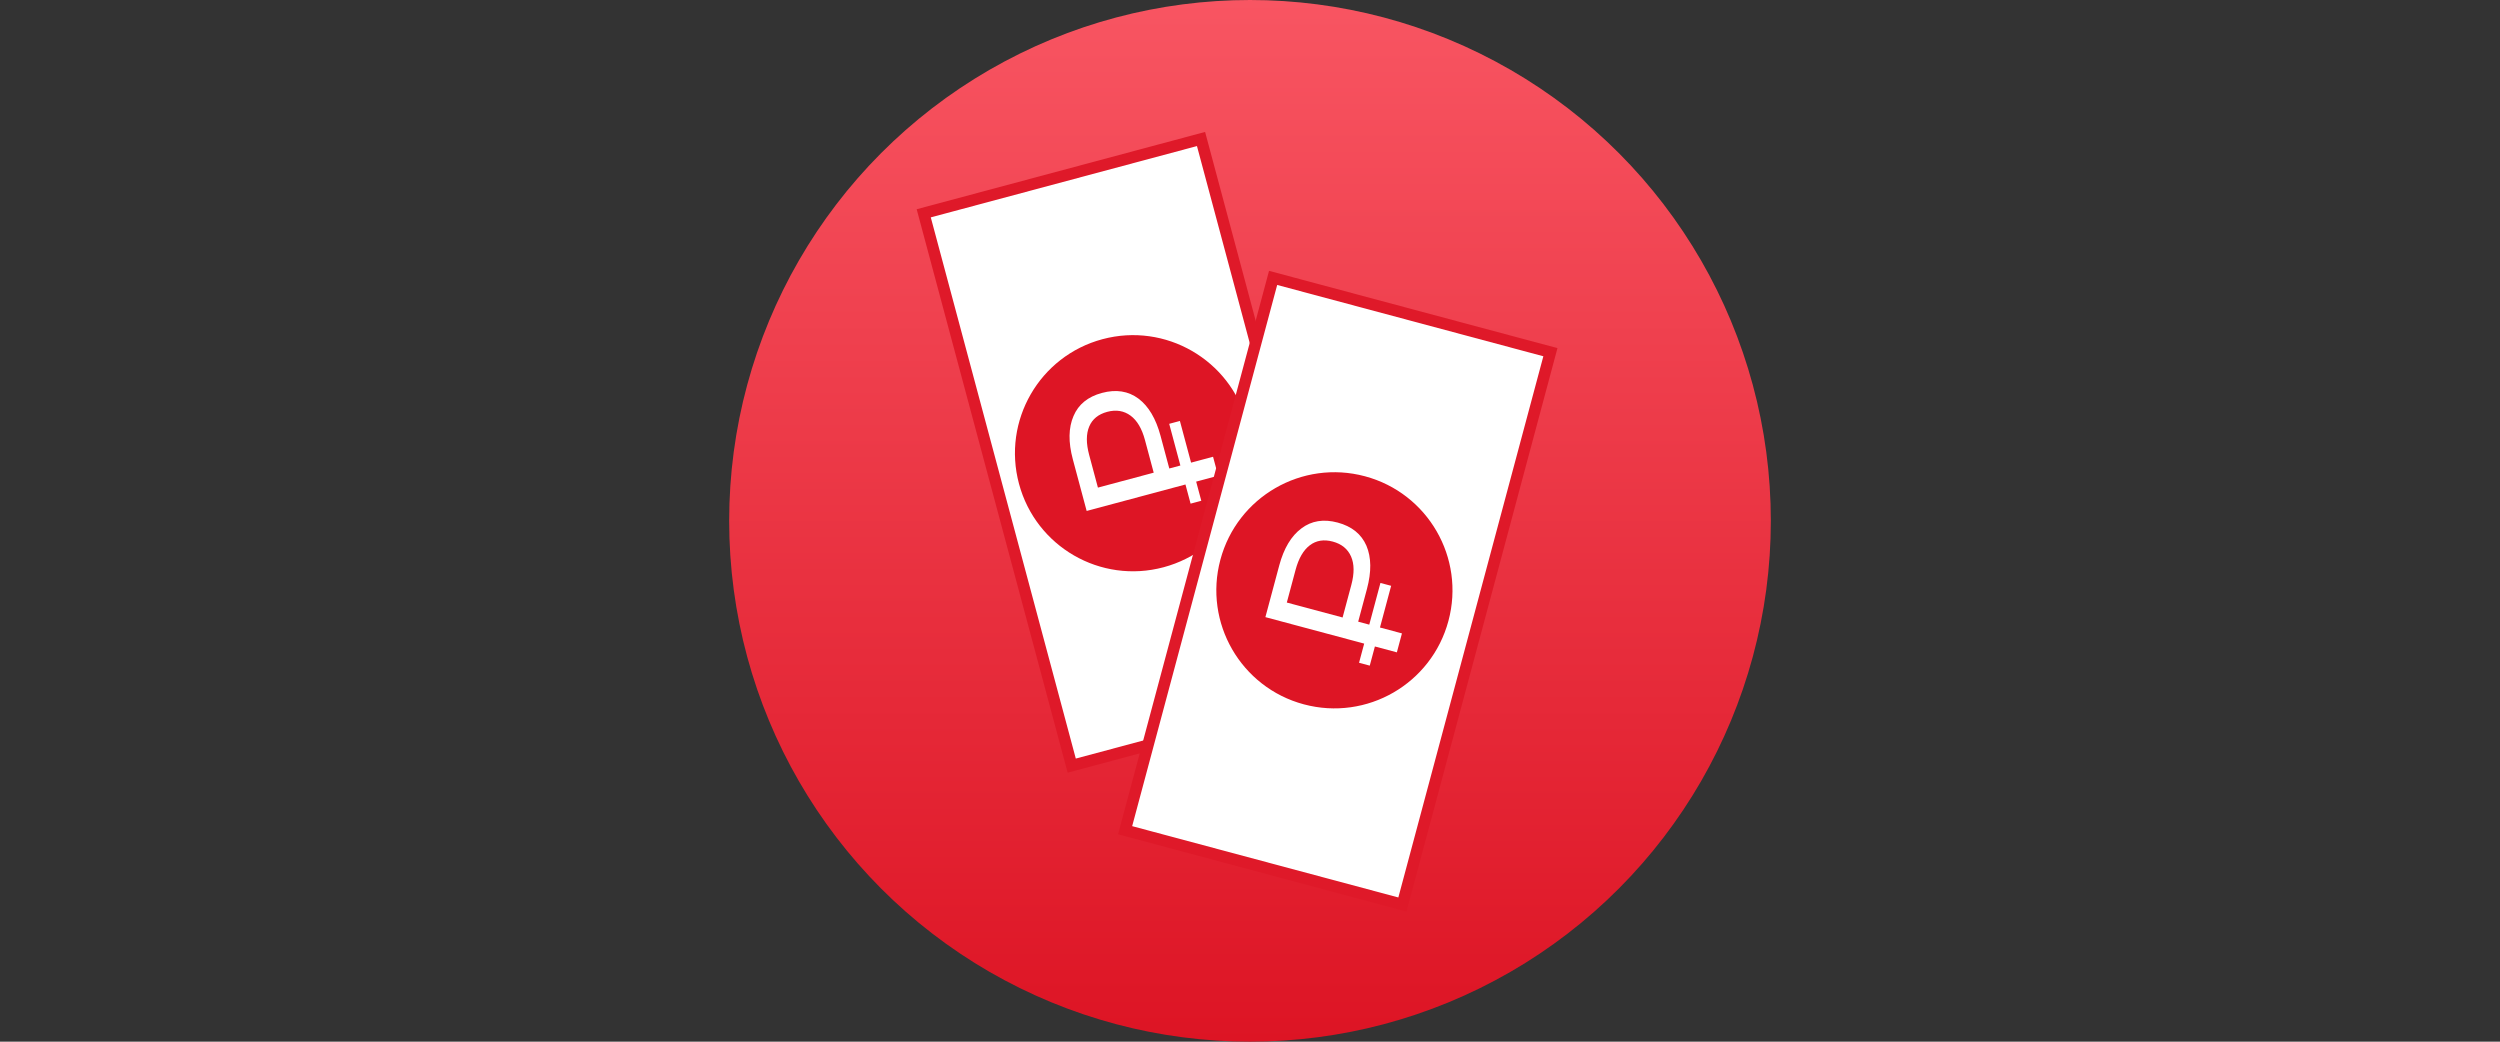
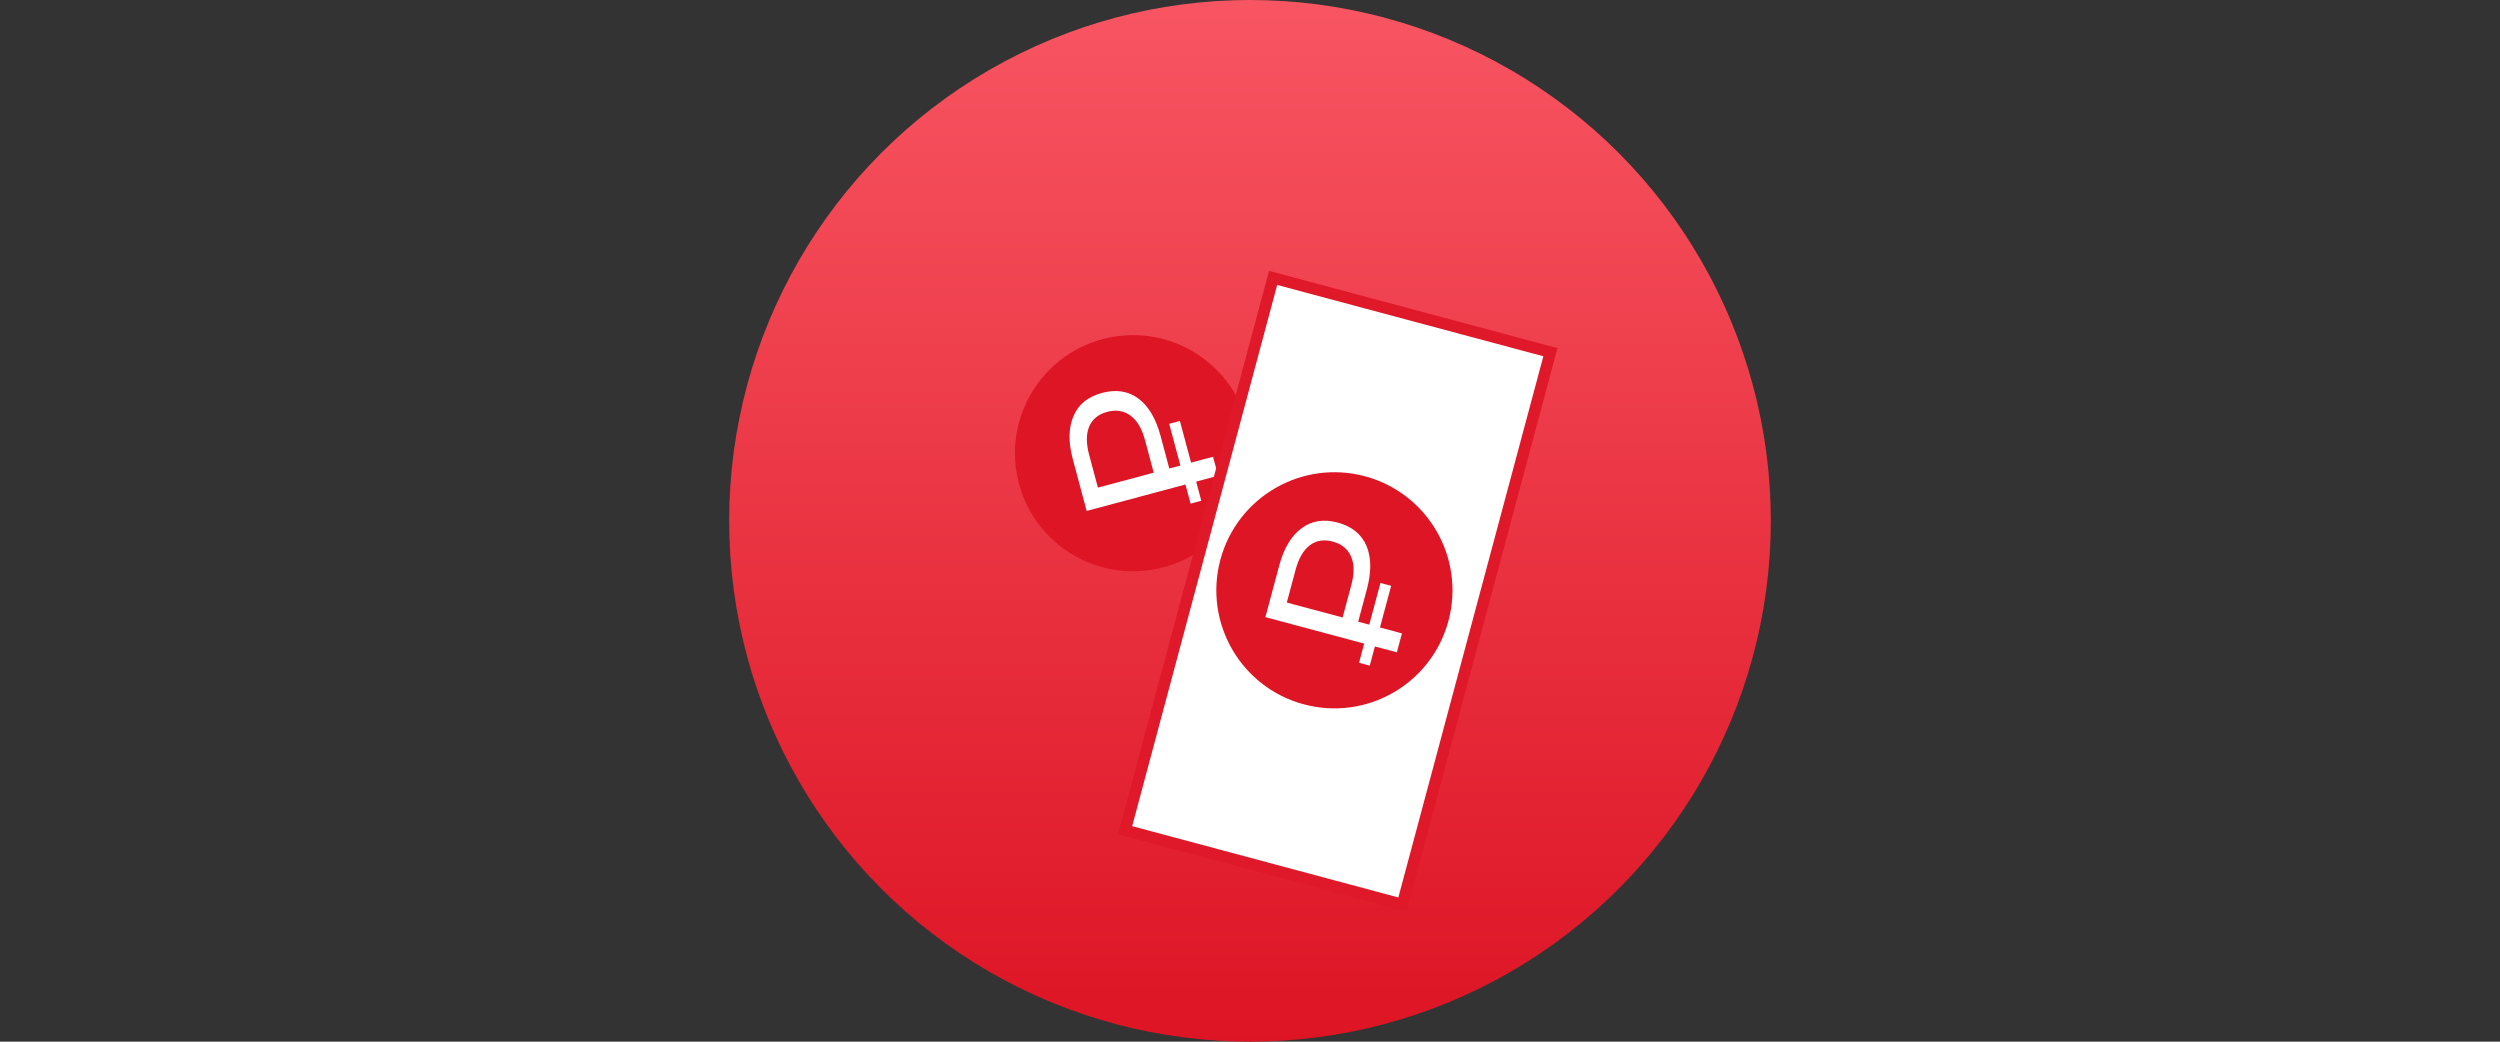
<svg xmlns="http://www.w3.org/2000/svg" width="360" height="150" viewBox="0 0 360 150" fill="none">
  <rect x="0" y="0" width="360" height="150" fill="#333333" stroke="none" />
  <circle cx="180" cy="75" r="75" fill="url(#paint0_linear_751_5)" />
-   <rect x="133.017" y="30.716" width="41.34" height="82.34" transform="rotate(-15 133.017 30.716)" fill="white" stroke="#DF1929" stroke-width="1.66" />
  <circle cx="163.155" cy="65.263" r="17" transform="rotate(-15 163.155 65.263)" fill="#DE1525" />
  <path d="M168.378 67.462L169.974 67.034L168.365 61.03L169.906 60.617L171.515 66.621L174.68 65.773L175.412 68.505L172.247 69.353L172.986 72.112L171.445 72.525L170.706 69.766L156.479 73.578L154.487 66.14C153.825 63.67 153.858 61.593 154.586 59.91C155.295 58.232 156.66 57.123 158.679 56.581C160.717 56.035 162.472 56.309 163.943 57.403C165.397 58.502 166.455 60.286 167.117 62.756L168.378 67.462ZM159.438 59.306C158.158 59.649 157.294 60.354 156.845 61.421C156.397 62.488 156.395 63.851 156.84 65.51L158.101 70.216L166.133 68.064L164.872 63.358C164.433 61.717 163.743 60.549 162.803 59.854C161.84 59.145 160.719 58.963 159.438 59.306Z" fill="white" />
  <rect x="183.328" y="40.017" width="41.34" height="82.34" transform="rotate(15 183.328 40.017)" fill="white" stroke="#DF1929" stroke-width="1.66" />
  <circle cx="192.155" cy="85.004" r="17" transform="rotate(15 192.155 85.004)" fill="#DE1525" />
  <path d="M195.579 89.52L197.174 89.948L198.783 83.943L200.325 84.356L198.716 90.361L201.88 91.209L201.148 93.94L197.984 93.092L197.245 95.851L195.703 95.438L196.442 92.679L182.216 88.867L184.209 81.43C184.871 78.96 185.938 77.178 187.41 76.084C188.864 74.986 190.6 74.707 192.62 75.248C194.657 75.794 196.04 76.908 196.768 78.591C197.478 80.27 197.502 82.344 196.84 84.814L195.579 89.52ZM191.915 77.987C190.635 77.644 189.534 77.822 188.612 78.522C187.69 79.222 187.007 80.401 186.562 82.06L185.301 86.766L193.334 88.919L194.595 84.213C195.034 82.572 195.021 81.215 194.555 80.144C194.075 79.049 193.195 78.33 191.915 77.987Z" fill="white" />
  <defs>
    <linearGradient id="paint0_linear_751_5" x1="180" y1="0" x2="180" y2="150" gradientUnits="userSpaceOnUse">
      <stop stop-color="#F85562" />
      <stop offset="1" stop-color="#DD1424" />
    </linearGradient>
  </defs>
</svg>